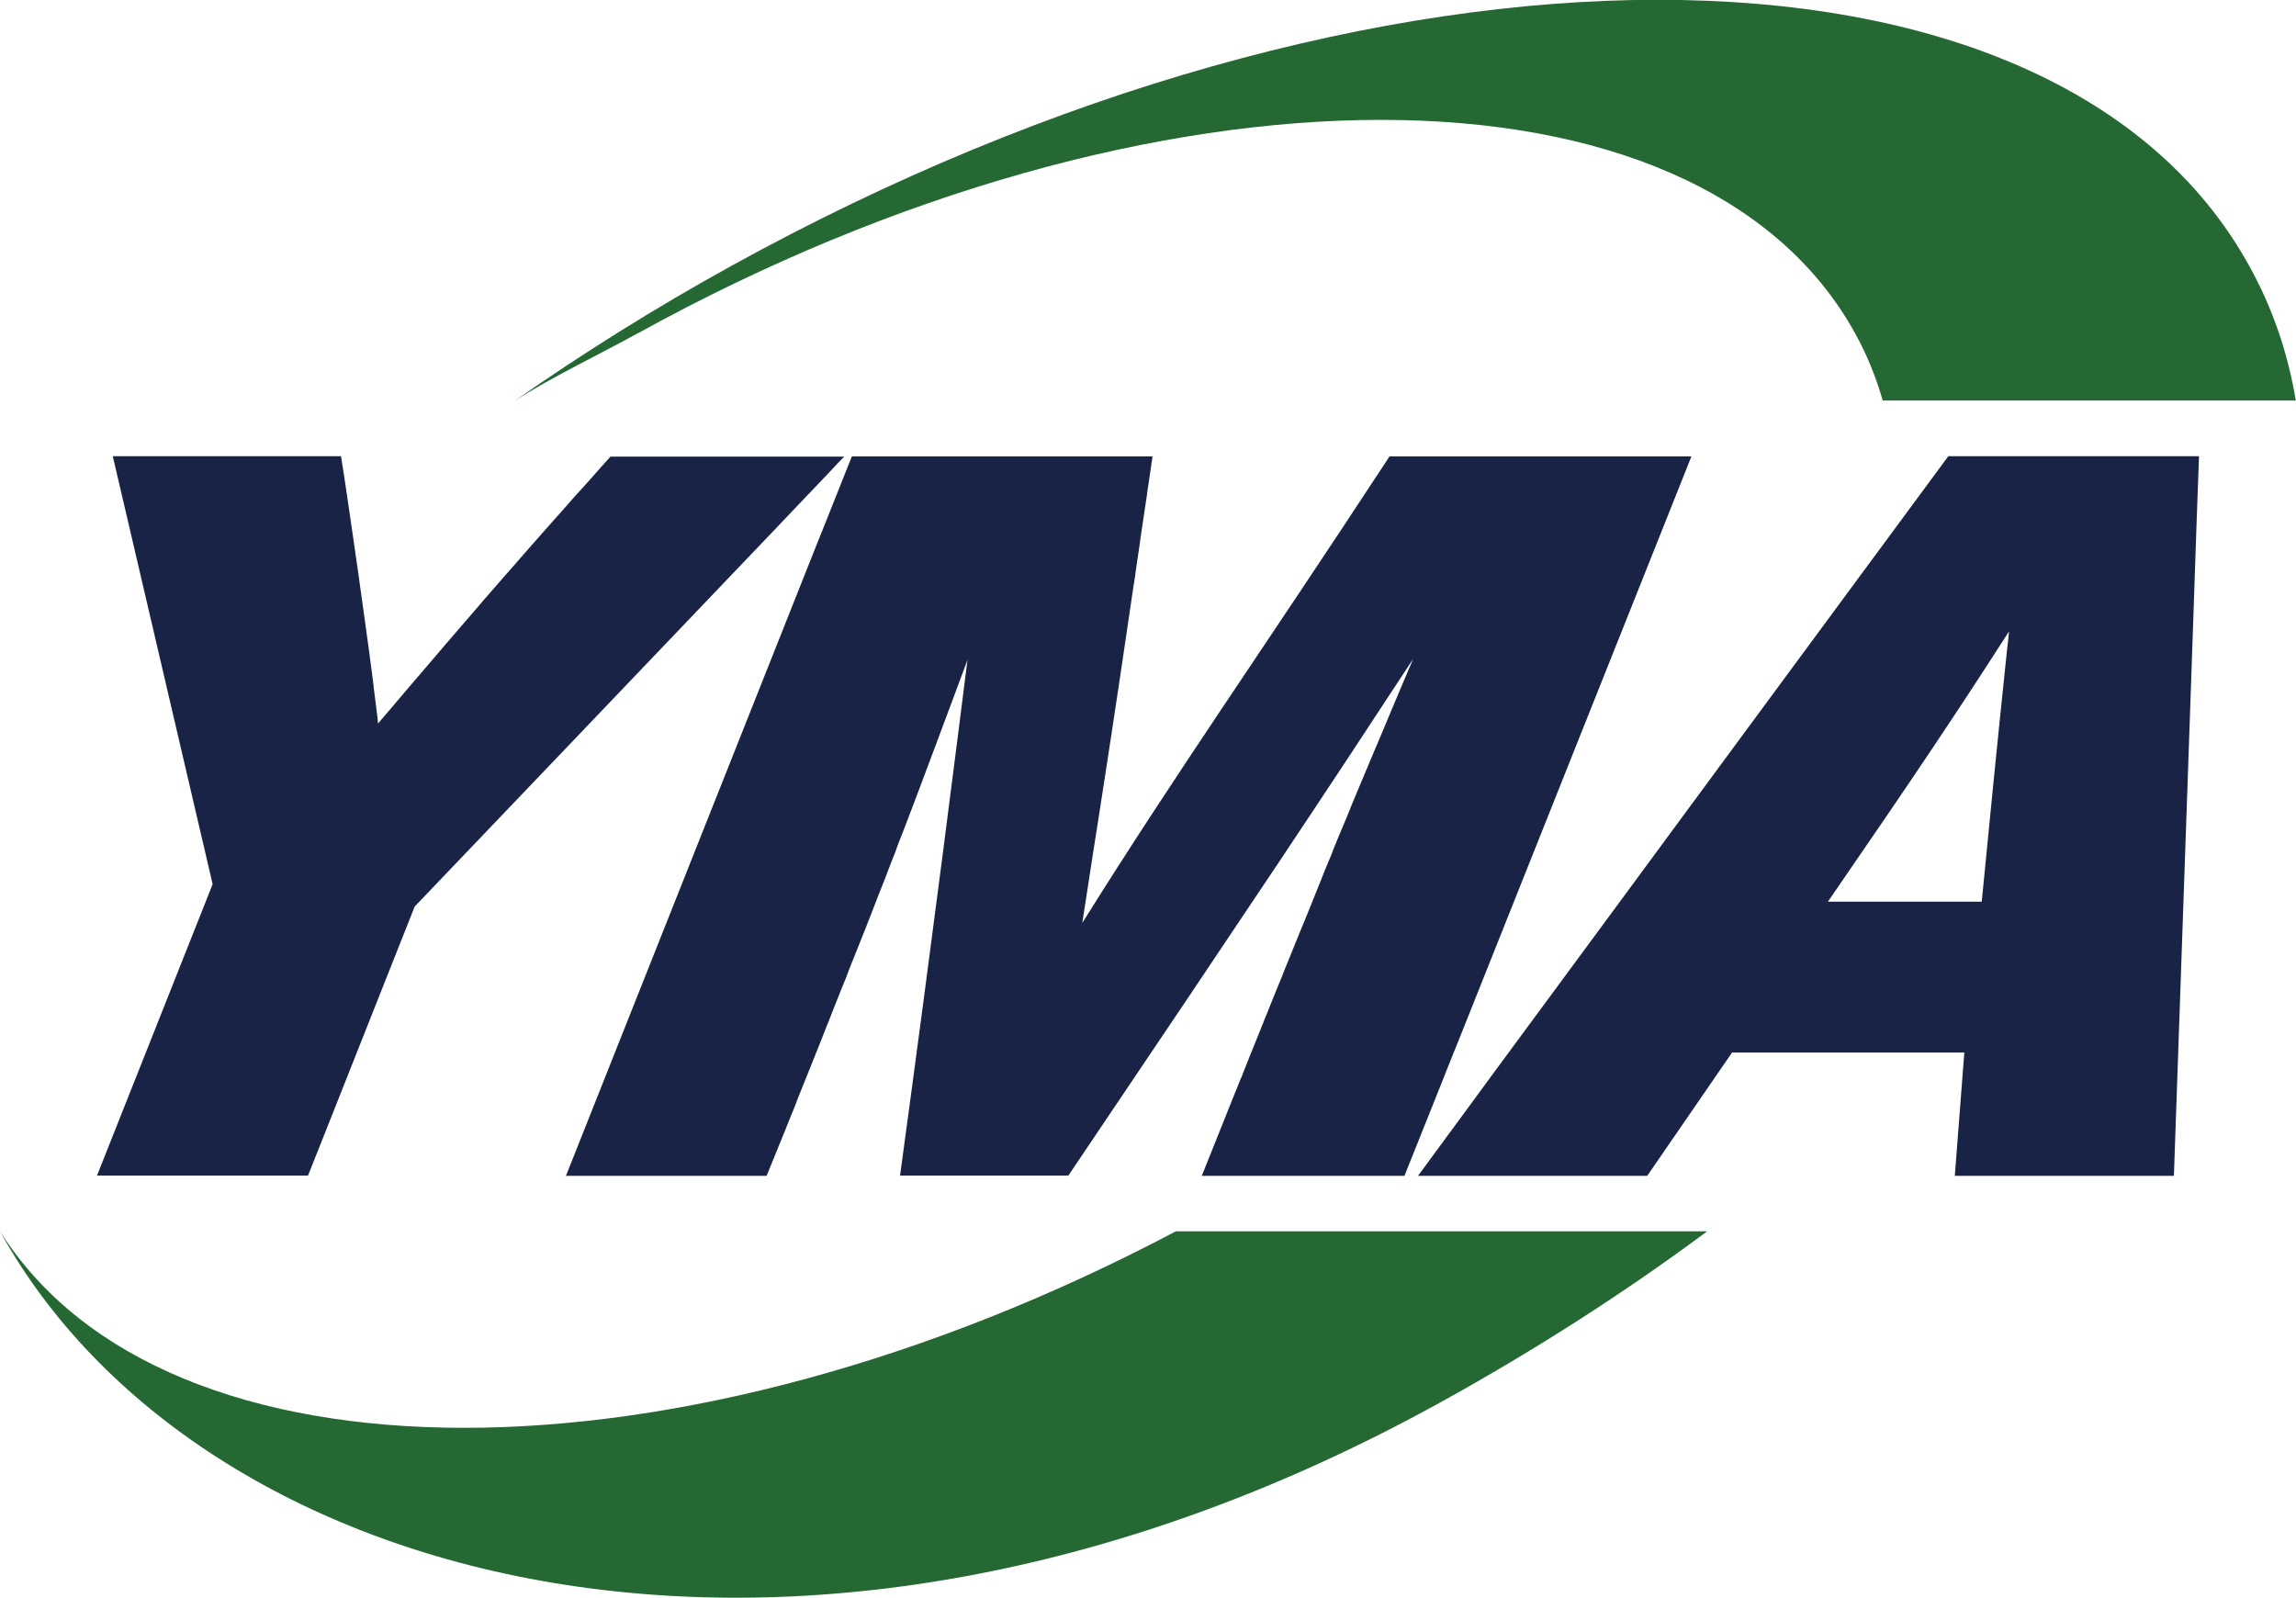
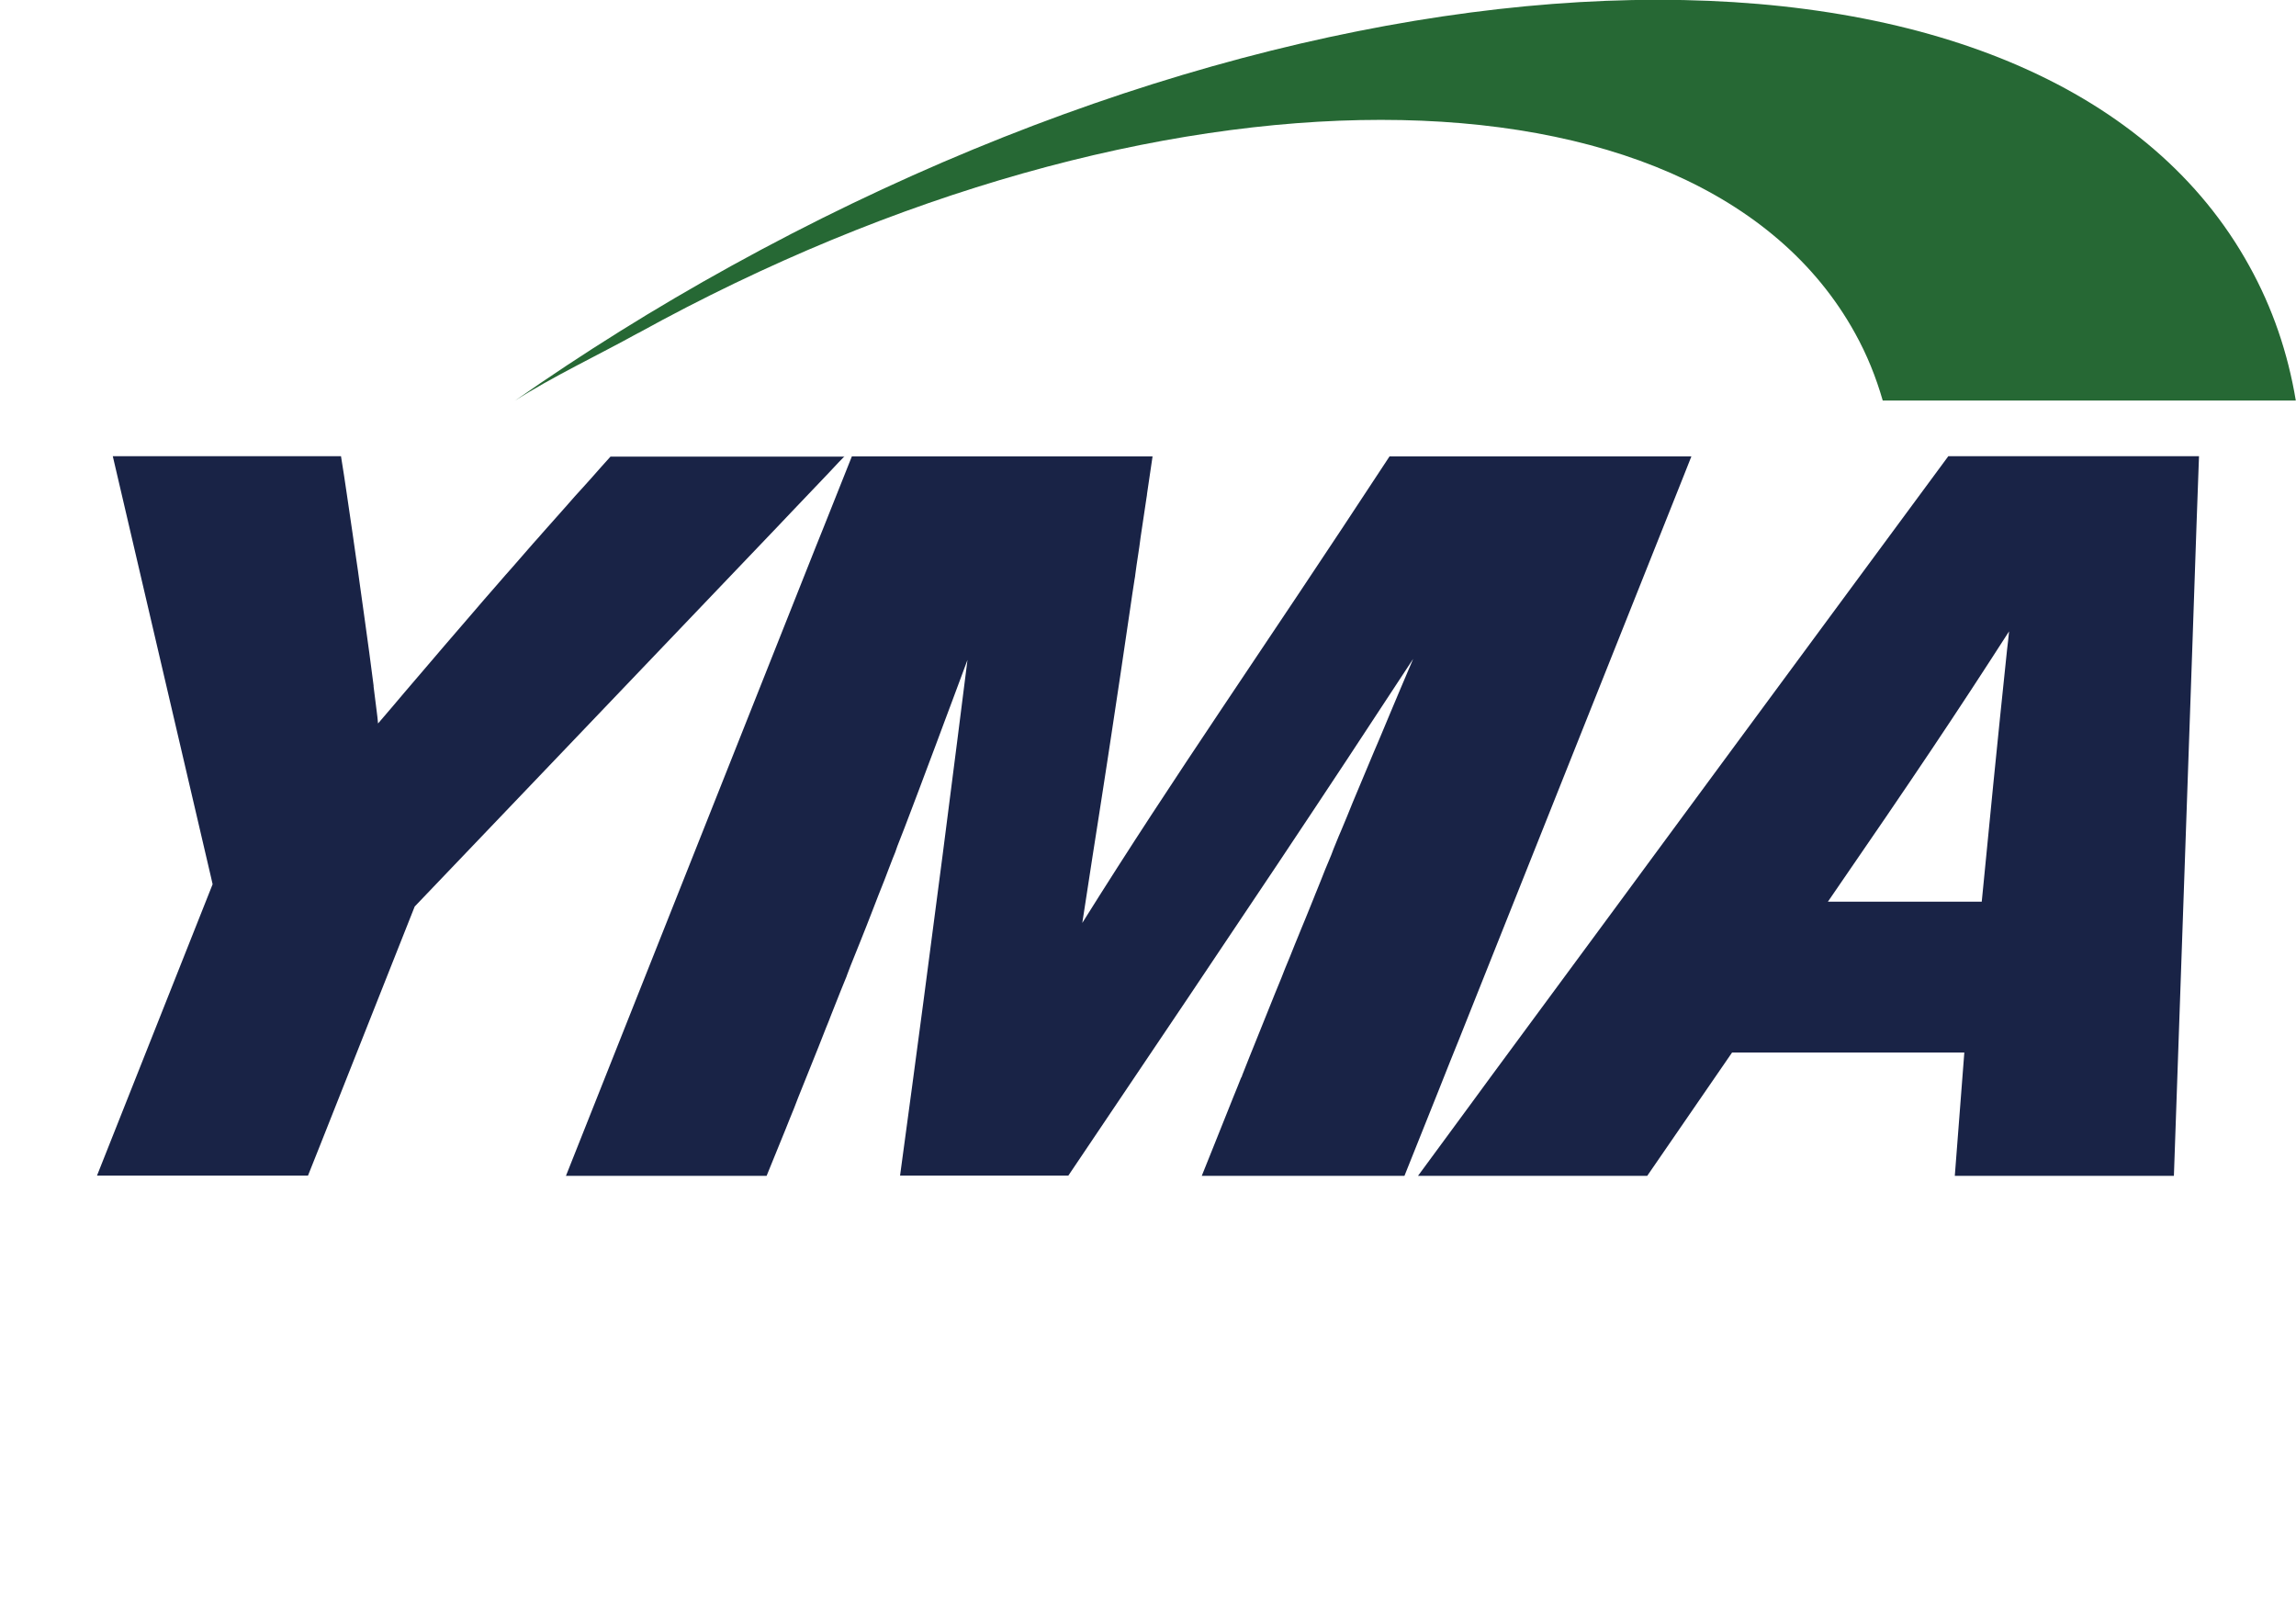
<svg xmlns="http://www.w3.org/2000/svg" viewBox="0 0 1133.9 789">
  <defs>
    <style>      .cls-1 {        fill: #266834;      }      .cls-2 {        fill: #192346;      }    </style>
  </defs>
  <g>
    <g id="_レイヤー_1" data-name="レイヤー_1">
      <g id="YMA_x5F_ロゴ">
        <g>
-           <path class="cls-1" d="M843.1,608.1c-40.5,30.1-84.5,58.4-131.6,84.4C394.3,867.7,96.7,783.3,0,608.1c81.7,129.4,336,129.4,580.7,0h262.4Z" />
-           <path class="cls-1" d="M315.2,164.5c254.4-140.4,523.4-140.4,600.9,0,5.9,10.6,10.4,21.8,13.7,33.3h204c-3.9-23.5-11.5-45.8-23-66.5-96.6-175.2-432.2-175.2-749.6,0-37.7,20.8-73.3,43.1-106.9,66.6h0c18-11.6,41.5-22.7,60.8-33.4Z" />
+           <path class="cls-1" d="M315.2,164.5c254.4-140.4,523.4-140.4,600.9,0,5.9,10.6,10.4,21.8,13.7,33.3h204c-3.9-23.5-11.5-45.8-23-66.5-96.6-175.2-432.2-175.2-749.6,0-37.7,20.8-73.3,43.1-106.9,66.6h0c18-11.6,41.5-22.7,60.8-33.4" />
        </g>
        <g>
          <path class="cls-2" d="M417.1,225.3l-3.1,3.2h0c0,.1-8.3,8.8-8.3,8.8l-14.4,15.1-7.4,7.8-106.1,111.1-73,76.4-47,118.6h0c0,0-5.7,14.3-5.7,14.3H47.9l57.1-143.9h0s-.7-3.1-.7-3.1l-48.6-208.3h112.7c1.1,6.5,2,12.9,2.9,18.9,1,6.6,1.9,12.9,2.8,19.1.6,4.3,1.2,8.5,1.8,12.6.6,4,1.2,8.1,1.7,12,.9,6.2,1.7,12.1,2.5,17.9,1.6,11.2,3,22,4.4,32.8,0,.2,0,.3,0,.5.5,3.9,1,7.9,1.5,11.9.3,2,.5,4.2.7,6.3,0,0,0,0,0,0,4.5-5.2,8.9-10.4,13.2-15.5,4.4-5.1,8.7-10.1,13-15.2,2.1-2.5,4.3-5.1,6.4-7.5,4.3-5,8.7-10.1,13.1-15.2,4.4-5.1,8.8-10.3,13.5-15.6,2.3-2.7,4.7-5.4,7.1-8.1,3.3-3.8,6.7-7.7,10.2-11.7.3-.3.5-.6.8-.9,1.3-1.4,2.5-2.8,3.8-4.3,3.9-4.4,7.8-8.8,11.9-13.4,2.7-3.1,5.5-6.3,8.4-9.4,1.4-1.6,2.9-3.2,4.4-4.9,2.9-3.3,5.9-6.7,9-10.1h115.2Z" />
          <path class="cls-2" d="M686.3,225.3c-66,100.7-104.9,155.5-151.8,230.5.7-4.6,1.4-9.1,2.1-13.6,2-13.4,4.1-26.4,6.1-39.3.7-4.3,1.3-8.6,2-12.9,1.4-8.6,2.6-17.3,4-26.1,3-19.8,6.1-40.3,9.4-63,.7-4.8,1.4-9.7,2.2-14.7.2-.9.3-1.8.4-2.7.4-2.9.8-6,1.3-9,.5-3.1.9-6.1,1.3-9.2.9-6.3,1.9-12.7,2.9-19.4.1-.8.3-1.5.3-2.2.9-6,1.8-12.1,2.7-18.3h-148.5l-4.9,12.3-9,22.6-3.9,9.7-123.4,310.7h99.1c2.4-5.8,4.7-11.6,7-17.2,1.5-3.7,3-7.3,4.4-10.9,1.5-3.6,2.9-7.1,4.2-10.6,1.4-3.5,2.8-6.9,4.1-10.2,2-5.1,4-10,5.9-14.7,1.3-3.2,2.5-6.4,3.7-9.4.9-2.1,1.7-4.2,2.5-6.3,1.7-4.2,3.3-8.2,4.8-12.1.8-2,1.6-4,2.4-5.9.3-.7.6-1.4.8-2.1.5-1.4,1.1-2.8,1.6-4.2,1.7-4.2,3.3-8.3,4.9-12.2,1-2.6,2.1-5.3,3.1-7.8,1-2.6,2-5.1,3-7.7,1-2.5,1.9-5,2.9-7.5,1-2.4,1.9-4.9,2.9-7.3,1.4-3.6,2.7-7.2,4.1-10.7.9-2,1.6-4,2.3-6.1,2.4-6.1,4.7-12,6.9-17.9,2.6-6.7,5-13.3,7.5-19.9,1.7-4.4,3.3-8.8,5-13.3,2.5-6.6,4.9-13.3,7.5-20.1,2.5-6.7,5.1-13.7,7.7-20.7-5.2,41.2-16.3,129.8-33.3,254.7h83.1c93.3-138.4,124.8-185.7,170.3-255.2-2.3,5.3-4.4,10.4-6.5,15.3-3.1,7.5-6.2,14.6-9.1,21.7-1.2,3-2.5,5.8-3.7,8.7-3.6,8.6-7.1,17-10.6,25.3-1.8,4.5-3.6,8.9-5.5,13.4-1,2.2-1.9,4.5-2.8,6.7-.8,1.9-1.5,3.7-2.2,5.6-.4.9-.8,1.9-1.2,2.9-1.3,3-2.5,6-3.7,9.1-.2.5-.4,1-.6,1.5-.7,1.7-1.4,3.4-2.1,5.2-.3.6-.5,1.3-.8,2-.7,1.7-1.4,3.4-2.1,5.2-1.5,3.6-2.9,7.3-4.5,11-.5,1.3-1,2.5-1.5,3.7-.5,1.3-1.1,2.6-1.6,3.9-1.5,3.8-3.1,7.8-4.8,11.8-.6,1.5-1.2,3.1-1.8,4.6-1,2.5-2.1,5.2-3.2,7.8-3.4,8.4-7,17.3-10.7,26.6-.6,1.6-1.3,3.2-1.9,4.7-1.2,3-2.4,6-3.6,9.1,0,.4-.3.8-.5,1.1-1.2,3-2.4,6.1-3.7,9.2-3.4,8.4-6.9,17.2-10.6,26.5-1.7,4.2-3.4,8.4-5.1,12.7h100.1l16.8-42,5.8-14.6,4.4-10.9,12-30.1,98.9-248.1,3.8-9.6h-149Z" />
          <path class="cls-2" d="M1082.9,313.8l1.9-55.4,1.2-33.1h-123.8l-49.8,67.5-55.9,75.8-43.1,58.5-14.5,19.7-62.9,85.3-9.6,13.1-26.1,35.5h113.2l41.9-60.9h114.7l-4.7,60.9h108.2l9.3-266.8ZM902.8,445.2c43.3-62.9,63.1-92.5,89.4-133.4-.3,3-.6,6-1,9.1-2.3,22-4.6,44.2-6.8,66.4-1.6,16.4-3.2,32.6-4.8,48.9-.3,3.1-.6,6.1-.9,9.1h-76Z" />
        </g>
      </g>
    </g>
  </g>
</svg>